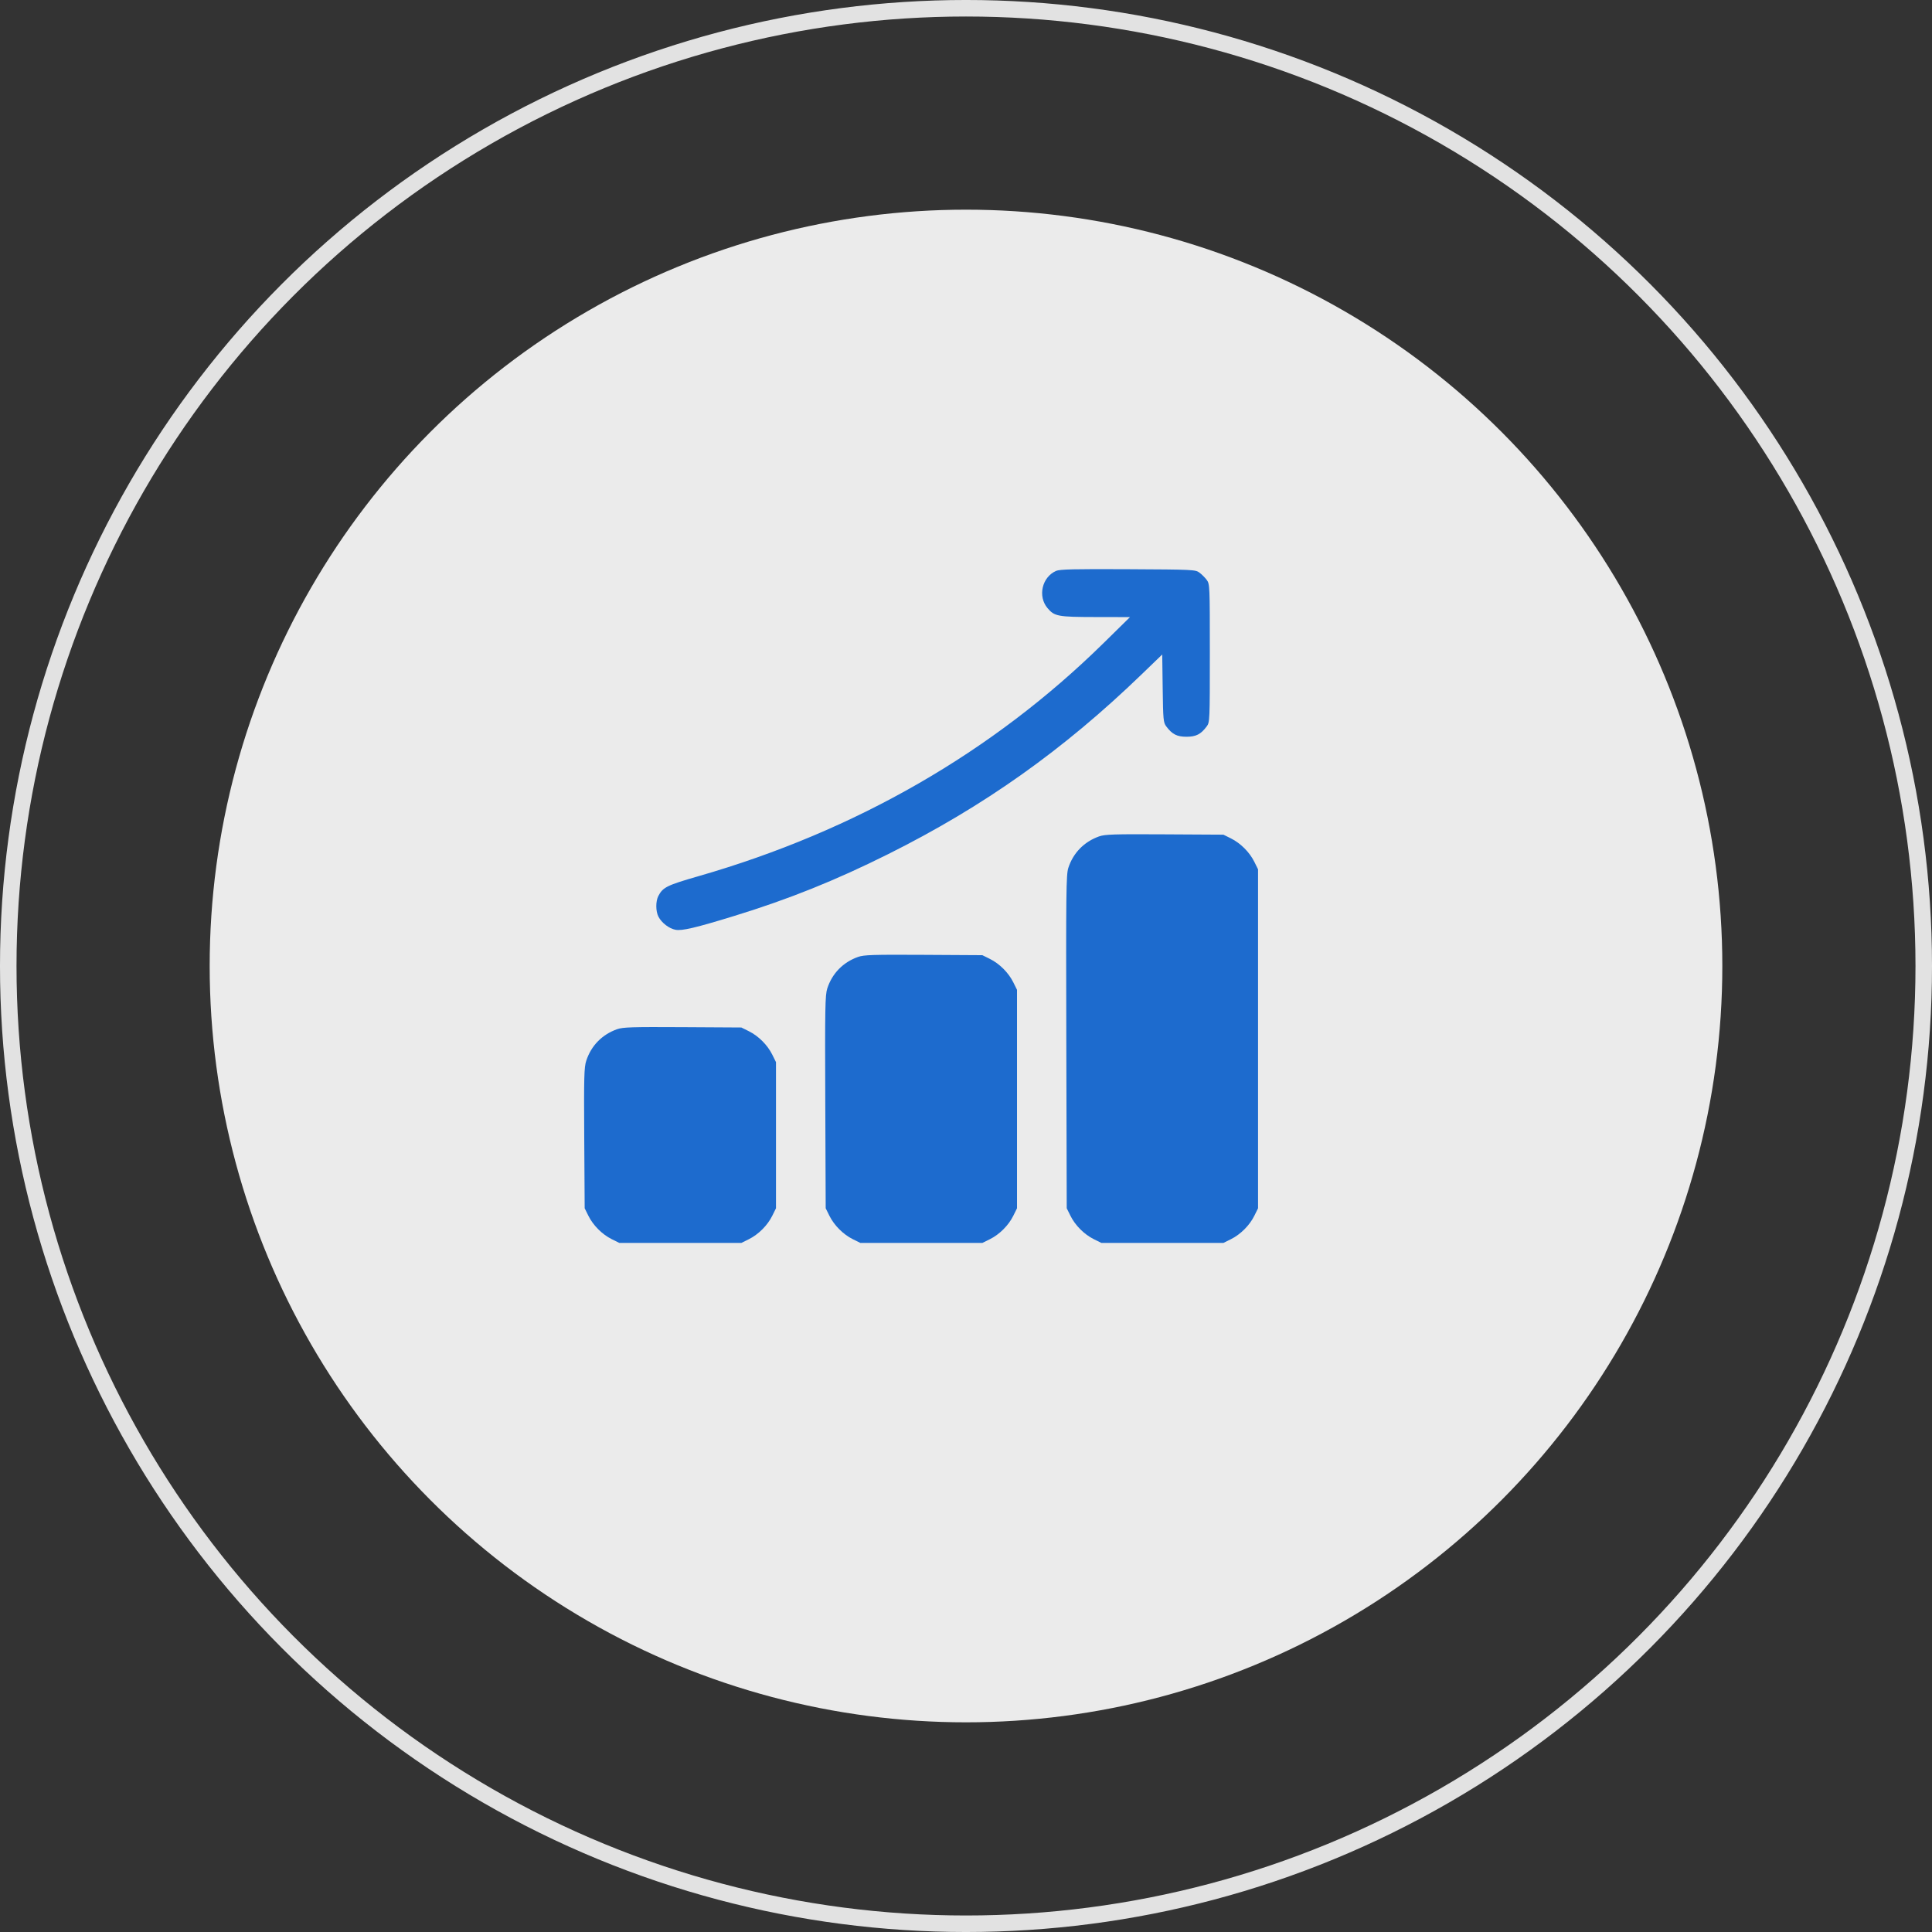
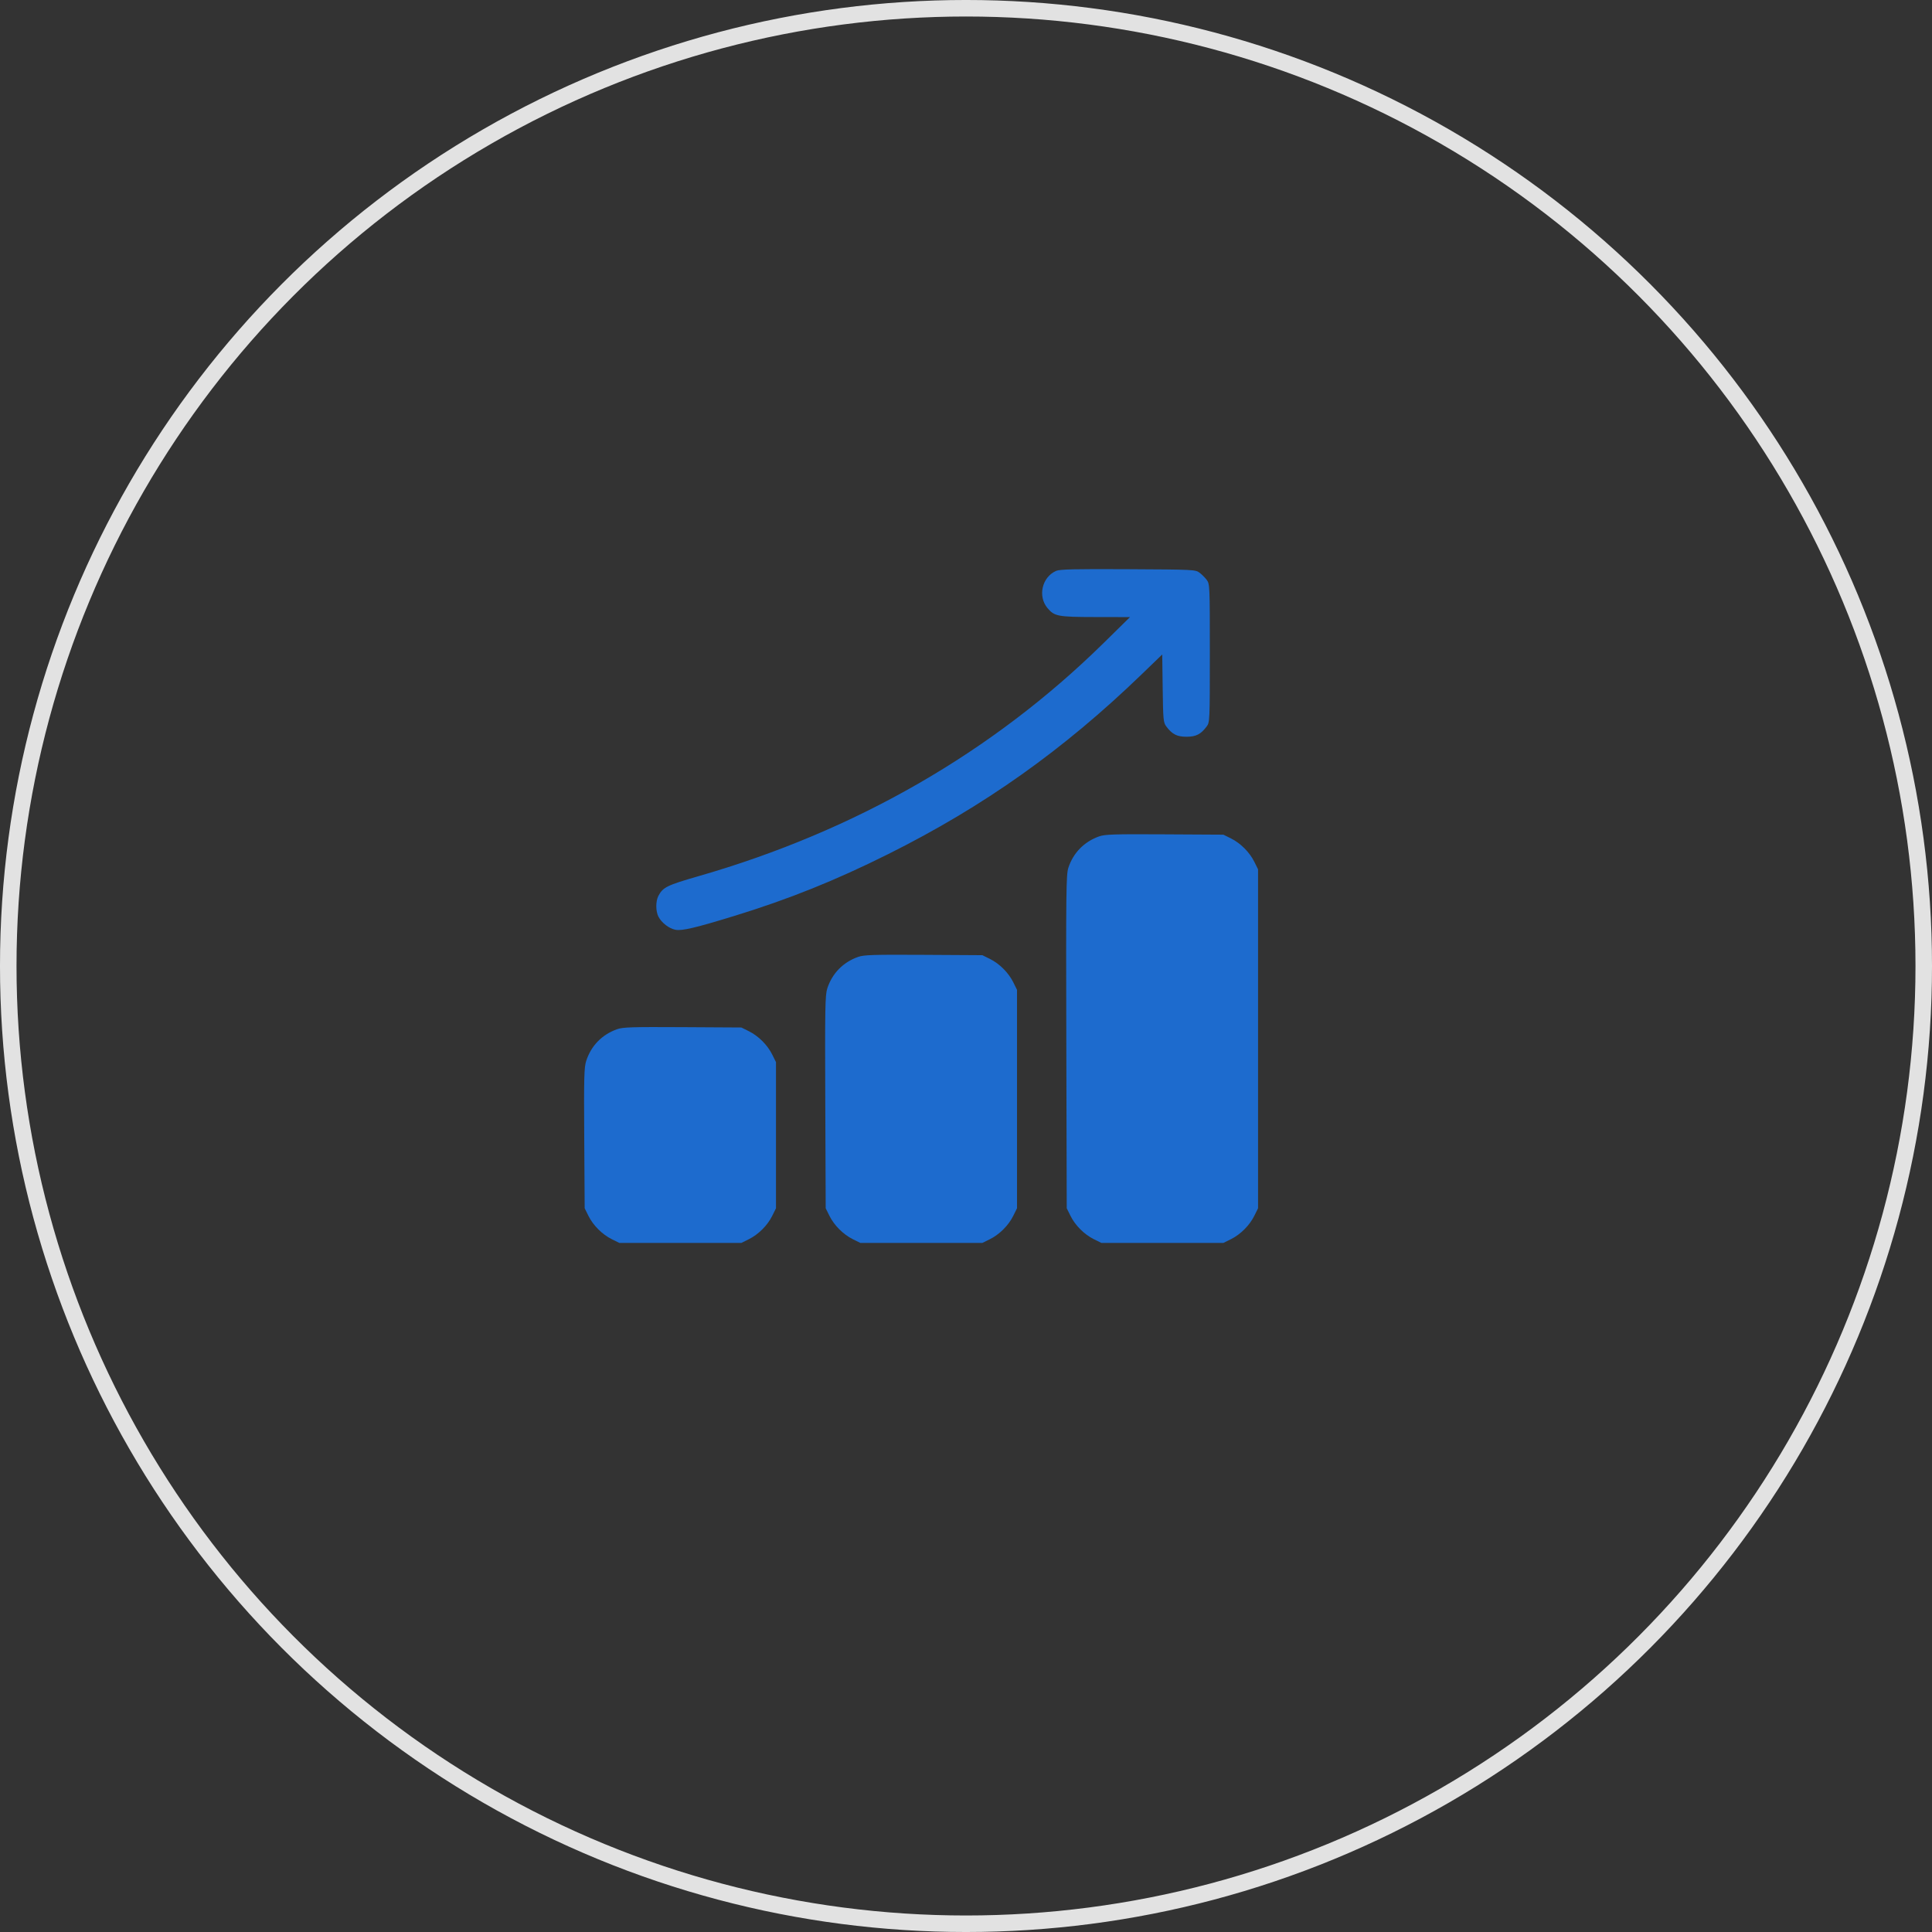
<svg xmlns="http://www.w3.org/2000/svg" width="129" height="129" viewBox="0 0 129 129" fill="none">
  <rect x="0" y="0" width="129" height="129" fill="#333333" stroke="none" />
-   <circle cx="64.5" cy="64.5" r="50.5" fill="#EBEBEB" />
  <circle cx="64.5" cy="64.5" r="63.949" stroke="#E2E2E2" stroke-width="1.103" />
  <path fill-rule="evenodd" clip-rule="evenodd" d="M70.517 38.118C69.573 38.534 69.278 39.814 69.943 40.604C70.405 41.154 70.634 41.196 73.159 41.2L75.45 41.204L73.689 42.935C66.282 50.219 57.135 55.484 46.645 58.501C44.535 59.108 44.261 59.242 43.958 59.825C43.774 60.178 43.777 60.845 43.964 61.206C44.178 61.619 44.672 61.999 45.102 62.081C45.543 62.164 46.446 61.951 49.047 61.151C52.68 60.034 55.782 58.788 59.307 57.028C65.699 53.836 70.998 50.077 76.233 45.022L77.602 43.7L77.633 45.962C77.661 48.063 77.678 48.243 77.871 48.501C78.265 49.029 78.586 49.193 79.222 49.193C79.858 49.193 80.18 49.029 80.574 48.501C80.776 48.23 80.781 48.112 80.781 43.611C80.781 39.109 80.776 38.992 80.574 38.721C80.46 38.568 80.242 38.35 80.089 38.236C79.819 38.035 79.681 38.028 75.317 38.006C71.735 37.987 70.761 38.01 70.517 38.118ZM73.389 55.846C72.385 56.203 71.659 56.945 71.332 57.95C71.187 58.397 71.173 59.577 71.198 69.562L71.226 80.676L71.475 81.179C71.792 81.82 72.395 82.423 73.036 82.741L73.539 82.99H77.613H81.687L82.189 82.741C82.831 82.423 83.433 81.82 83.751 81.179L84 80.676V69.36V58.045L83.751 57.542C83.433 56.901 82.831 56.298 82.189 55.98L81.687 55.731L77.764 55.709C74.389 55.689 73.778 55.708 73.389 55.846ZM57.295 63.893C56.292 64.249 55.566 64.991 55.238 65.997C55.094 66.438 55.079 67.285 55.104 73.585L55.132 80.676L55.381 81.179C55.699 81.82 56.302 82.423 56.943 82.741L57.446 82.99H61.519H65.593L66.096 82.741C66.737 82.423 67.34 81.82 67.657 81.179L67.906 80.676V73.384V66.091L67.657 65.588C67.34 64.947 66.737 64.345 66.096 64.027L65.593 63.778L61.67 63.755C58.296 63.736 57.684 63.755 57.295 63.893ZM41.202 68.721C40.198 69.078 39.474 69.819 39.144 70.827C39.001 71.263 38.984 71.909 39.01 76.001L39.039 80.676L39.288 81.179C39.605 81.82 40.208 82.423 40.849 82.741L41.352 82.99H45.426H49.5L50.002 82.741C50.644 82.423 51.246 81.82 51.564 81.179L51.813 80.676V75.798V70.919L51.564 70.417C51.246 69.775 50.644 69.173 50.002 68.855L49.5 68.606L45.577 68.583C42.202 68.564 41.591 68.583 41.202 68.721Z" fill="#1D6BCE" />
</svg>